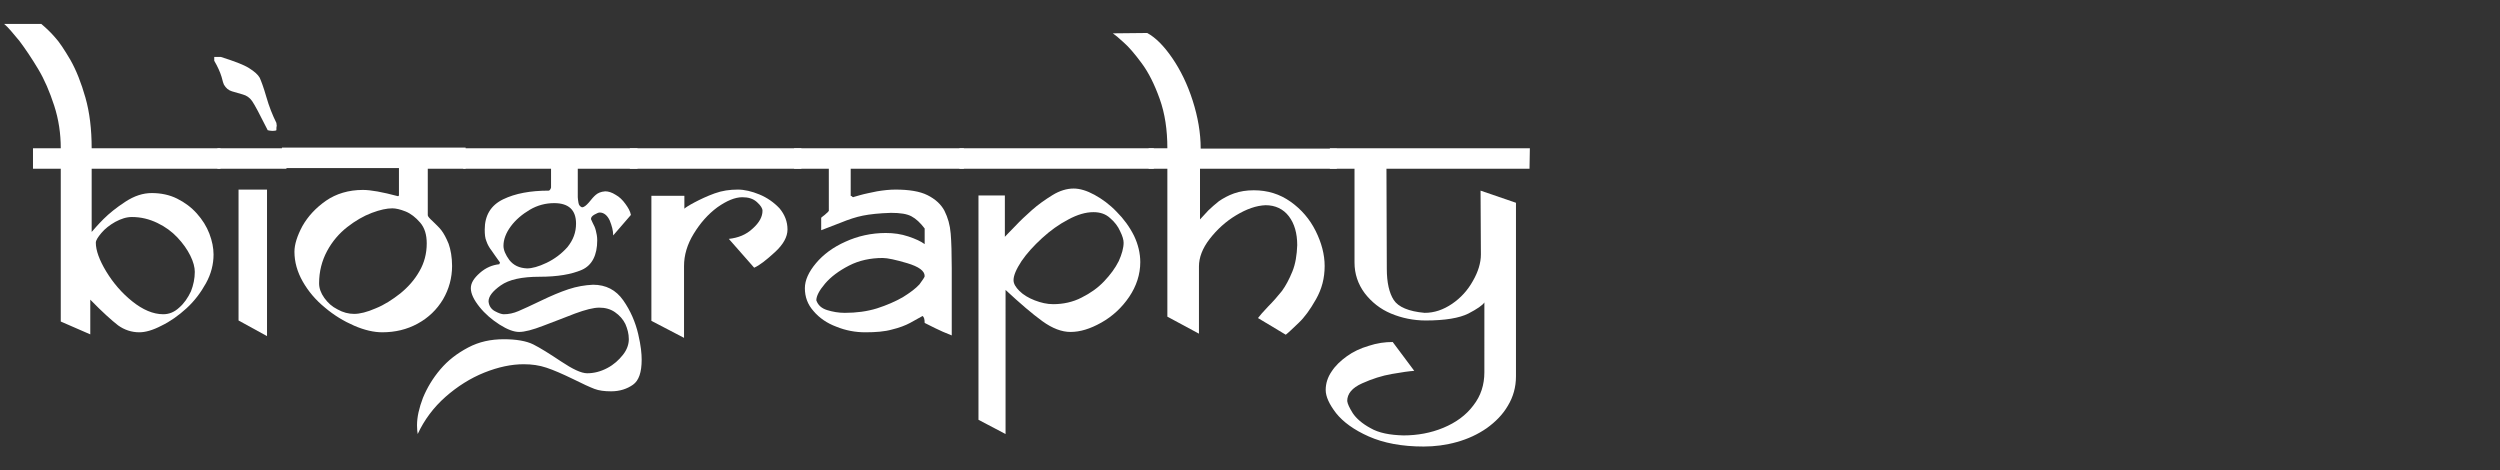
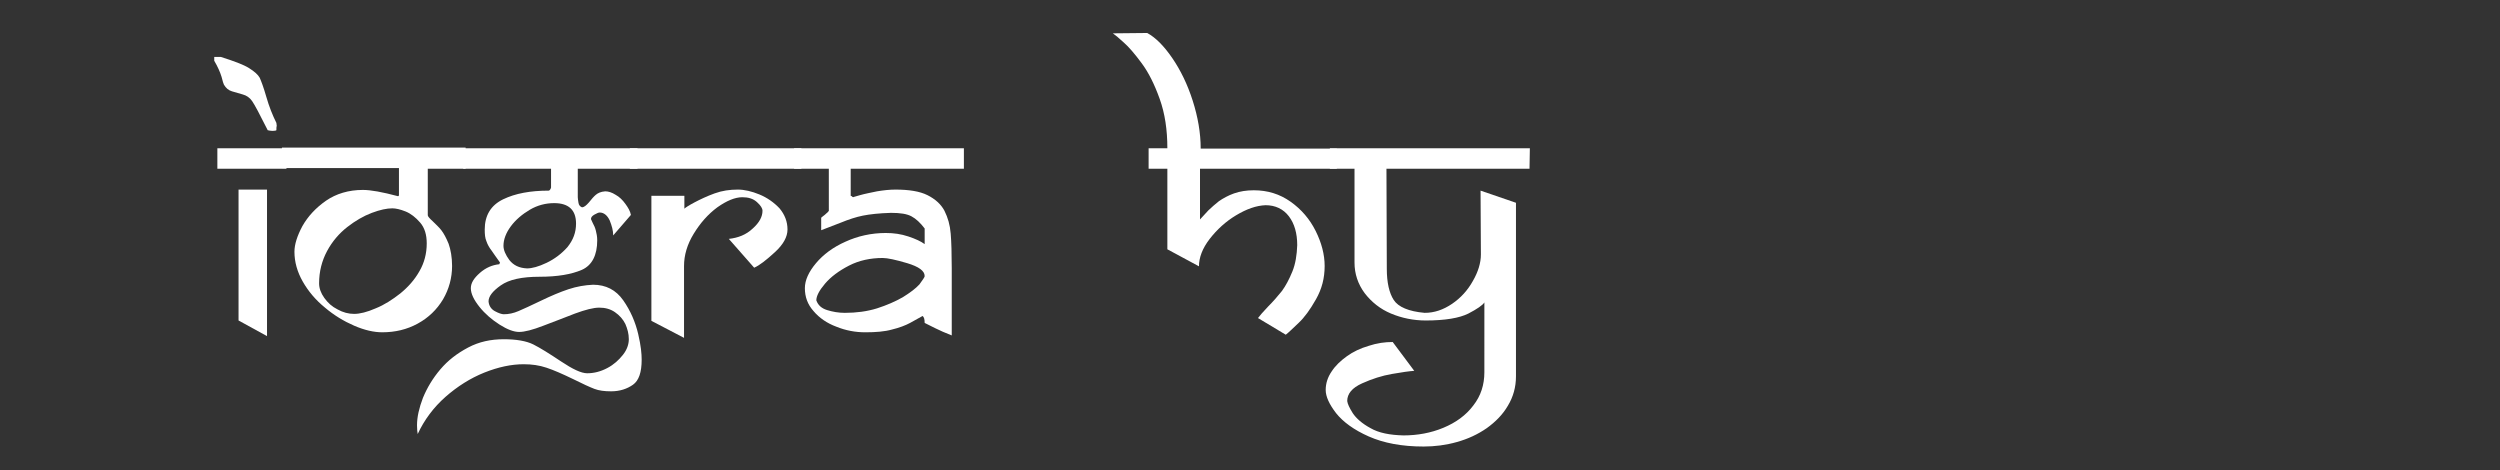
<svg xmlns="http://www.w3.org/2000/svg" version="1.1" id="Layer_1" x="0px" y="0px" viewBox="0 0 720 135.5" style="enable-background:new 0 0 720 135.5;" xml:space="preserve">
  <rect x="0" y="0" width="720" height="135.5" fill="#333333" stroke="none" />
  <style type="text/css">
	.st0{enable-background:new    ;}
	.st1{fill:#FFFFFF;}
</style>
  <title>bio-100</title>
  <g class="st0">
-     <path class="st1" d="M63.5,48.6H26.4v18.2c0.7-0.8,1.8-2.1,3.4-3.7s3.7-3.3,6.3-5c2.6-1.7,5.1-2.5,7.6-2.5c2.6,0,5.1,0.5,7.3,1.6   c2.2,1.1,4.1,2.5,5.7,4.3c1.6,1.8,2.8,3.7,3.6,5.8c0.8,2.1,1.2,4.1,1.2,6c0,2.8-0.7,5.6-2.2,8.3c-1.5,2.7-3.3,5.1-5.6,7.2   c-2.3,2.1-4.7,3.8-7.2,5c-2.5,1.3-4.6,1.9-6.4,1.9c-2.2,0-4.3-0.7-6.1-2c-1.8-1.4-4.5-3.8-8-7.4v10l-8.5-3.7v-44h-8v-5.9h8   c0-4.2-0.6-8.3-1.9-12.3c-1.3-4-2.8-7.5-4.6-10.5c-1.8-3-3.6-5.7-5.4-8.1c-1.9-2.3-3.3-4-4.4-4.9h10.7c1.3,1.1,2.6,2.3,3.9,3.8   c1.3,1.4,2.8,3.7,4.5,6.6c1.7,3,3.1,6.6,4.3,10.8c1.2,4.2,1.8,9.1,1.8,14.6h37.1V48.6z M56.1,78.3c0-1.3-0.4-2.9-1.3-4.7   c-0.9-1.8-2.1-3.5-3.7-5.2c-1.6-1.7-3.5-3.1-5.8-4.2c-2.3-1.1-4.7-1.7-7.3-1.7c-1.6,0-3.1,0.5-4.8,1.4c-1.6,0.9-3,2-4,3.2   s-1.6,2.1-1.6,2.8c0,2.2,1,5,3,8.3c2,3.3,4.5,6.2,7.5,8.6s6,3.7,8.9,3.7c1.7,0,3.2-0.6,4.6-1.9c1.4-1.2,2.5-2.8,3.4-4.7   C55.7,82.1,56.1,80.2,56.1,78.3z" />
    <path class="st1" d="M79.6,37.5c-0.1,0.1-0.5,0.2-1.1,0.2c-0.5,0-1-0.1-1.4-0.2c-2.3-4.6-3.8-7.4-4.5-8.4c-0.7-1-1.6-1.6-2.7-1.9   c-1.1-0.3-2.1-0.6-3.1-0.9c-1-0.3-1.7-0.9-2.3-1.9c-0.1-0.2-0.4-1-0.7-2.3c-0.4-1.3-1.1-2.9-2.1-4.6v-1.1h1.9   c3.8,1.2,6.5,2.2,8.1,3.2c1.6,1,2.6,1.9,3.1,2.8c0.4,0.9,1.1,2.7,1.9,5.5c0.8,2.8,1.8,5.3,2.9,7.5c0,0.3,0.1,0.6,0.1,0.8   C79.6,36.5,79.6,36.9,79.6,37.5z M82.5,48.6H62.6v-5.9h19.9V48.6z M76.9,96.8l-8.2-4.5V54.6h8.2V96.8z" />
    <path class="st1" d="M134.2,48.6h-11V62c0,0.3,0.5,0.9,1.4,1.7c0.9,0.9,1.8,1.7,2.5,2.6c0.7,0.9,1.4,2.2,2.1,3.9   c0.6,1.7,1,3.9,1,6.4c0,3.4-0.9,6.7-2.6,9.6c-1.8,3-4.2,5.3-7.3,7c-3.1,1.7-6.5,2.5-10.2,2.5c-2.4,0-5.1-0.6-8.1-1.9   c-3-1.3-5.8-3-8.4-5.2c-2.7-2.2-4.8-4.7-6.4-7.5c-1.6-2.8-2.4-5.7-2.4-8.6c0-2.1,0.8-4.6,2.3-7.4c1.6-2.8,3.8-5.2,6.8-7.3   c2.9-2,6.5-3.1,10.6-3.1c2.3,0,5.6,0.6,10.1,1.8c0.2,0,0.3-0.1,0.3-0.4v-7.7H81.2v-5.9h52.9V48.6z M122.9,70.1c0-2.5-0.6-4.5-1.9-6   c-1.3-1.5-2.7-2.6-4.2-3.2c-1.5-0.6-2.8-0.9-3.8-0.9c-1.6,0-3.5,0.4-5.9,1.3c-2.4,0.9-4.8,2.3-7.1,4.1c-2.3,1.8-4.3,4.1-5.8,6.9   c-1.5,2.8-2.3,5.9-2.3,9.3c0,1.4,0.5,2.8,1.5,4.2s2.2,2.5,3.8,3.3c1.6,0.9,3.2,1.3,4.8,1.3s3.7-0.5,6.2-1.6c2.5-1,4.8-2.5,7.1-4.3   c2.2-1.8,4.1-3.9,5.5-6.4C122.2,75.7,122.9,73,122.9,70.1z" />
    <path class="st1" d="M184.8,103.6c0,3.6-0.8,6-2.5,7.2c-1.7,1.2-3.8,1.9-6.3,1.9c-1.9,0-3.5-0.2-4.8-0.7c-1.3-0.5-3.3-1.4-6.3-2.9   c-2.9-1.4-5.4-2.5-7.5-3.2s-4.2-1-6.6-1c-3.5,0-7.3,0.8-11.3,2.4c-4,1.6-7.8,4-11.2,7c-3.4,3-6.1,6.6-8,10.7   c-0.1-0.5-0.2-1.4-0.2-2.5c0-2.4,0.6-5,1.7-7.9c1.2-2.9,2.8-5.6,5-8.2c2.2-2.6,4.8-4.6,8-6.3s6.6-2.4,10.3-2.4   c3.6,0,6.5,0.5,8.5,1.5s4.7,2.7,8,4.9s5.8,3.4,7.5,3.4c2,0,3.9-0.5,5.8-1.5c1.9-1,3.3-2.3,4.5-3.8s1.7-3.1,1.7-4.5   c0-1.6-0.4-3-1-4.4c-0.7-1.4-1.7-2.5-3-3.4s-2.8-1.3-4.5-1.3c-1.7,0-4,0.6-7,1.7c-3,1.2-6,2.3-9.1,3.5s-5.4,1.8-7,1.8   c-1.5,0-3.4-0.7-5.6-2.1c-2.2-1.4-4.2-3.1-5.8-5.1s-2.5-3.8-2.5-5.4c0-1.5,0.9-2.9,2.6-4.4c1.7-1.5,3.6-2.3,5.6-2.5l0.2-0.5   c-1-1.4-1.8-2.5-2.4-3.4c-0.7-0.9-1.2-1.8-1.5-2.7c-0.4-0.9-0.5-2-0.5-3.4c0-4.1,1.8-7,5.3-8.7c3.5-1.7,7.9-2.5,13.1-2.5   c0.2,0,0.4-0.2,0.5-0.4s0.2-0.4,0.2-0.5v-5.4h-25.3v-5.9h50.2v5.9h-17.2v8.2c0,0.4,0.1,0.9,0.2,1.6s0.5,1.1,1,1.3   c0.6,0,1.2-0.5,2-1.4c0.8-1,1.4-1.7,2-2.2c0.6-0.5,1.4-0.9,2.7-1c0.9,0,1.9,0.3,3,1c1.1,0.6,2,1.5,2.8,2.6s1.4,2.1,1.6,3.2   l-5.1,5.9c0-1.4-0.4-2.8-1-4.3c-0.7-1.5-1.7-2.3-2.9-2.3c-0.3,0-0.8,0.2-1.5,0.6s-1,0.8-1,1.3c0,0,0.2,0.4,0.5,1.1   c0.4,0.7,0.7,1.4,0.9,2.2s0.4,1.7,0.4,2.8c0,4.3-1.5,7.2-4.4,8.5c-3,1.3-7,2-12.2,2c-5.1,0-8.8,0.8-11.2,2.5   c-2.4,1.7-3.5,3.2-3.5,4.6c0.1,1.2,0.7,2.2,1.8,2.8c1.1,0.6,2,0.9,2.6,0.9c1.4,0,2.8-0.3,4.2-0.9c1.4-0.6,3.6-1.6,6.5-3   c2.9-1.4,5.5-2.5,7.9-3.3c2.4-0.8,4.8-1.2,7.1-1.3c3.7,0,6.6,1.5,8.7,4.5c2.1,3,3.5,6.3,4.3,9.7S184.8,101.9,184.8,103.6z    M165.9,64.4c0-3.9-2.1-5.9-6.3-5.9c-2.4,0-4.8,0.6-7,1.9s-4.1,2.9-5.5,4.8c-1.4,1.9-2.1,3.8-2.1,5.6c0,1.2,0.6,2.6,1.7,4.1   c1.2,1.5,2.8,2.3,5.1,2.4c1.4,0,3.3-0.5,5.6-1.6c2.3-1.1,4.3-2.6,6-4.5C165.1,69.1,165.9,66.9,165.9,64.4z" />
    <path class="st1" d="M230.8,48.6h-49.4v-5.9h49.4V48.6z M226.8,66.1c0,2.1-1.2,4.3-3.6,6.5s-4.4,3.8-6,4.5l-7.3-8.3   c2.7-0.3,5-1.2,6.9-3c1.9-1.7,2.8-3.4,2.8-5.1c0-0.7-0.5-1.5-1.6-2.5c-1.1-1-2.5-1.4-4.2-1.4c-2.1,0-4.5,1-7.2,2.9   c-2.7,2-4.9,4.5-6.8,7.6c-1.9,3.1-2.8,6.2-2.8,9.3v20.7l-9.4-4.9V56.4h9.5v3.7c0.3-0.3,1.2-0.9,2.9-1.8c1.7-0.9,3.6-1.8,5.8-2.6   c2.2-0.8,4.4-1.1,6.7-1.1c1.9,0,4,0.5,6.2,1.4s4.2,2.3,5.8,4C226,61.8,226.8,63.8,226.8,66.1z" />
    <path class="st1" d="M277.5,48.6H245v7.8c0.2,0,0.3,0.1,0.4,0.2c0.1,0.1,0.2,0.2,0.3,0.2c-0.1,0,0.6-0.2,2-0.6s3-0.7,4.9-1.1   c1.8-0.3,3.6-0.5,5.3-0.5c3.9,0,7,0.5,9.2,1.6s3.9,2.6,4.9,4.5c1,2,1.6,4.1,1.8,6.6c0.2,2.4,0.3,5.8,0.3,10v19.3   c-1.8-0.7-3.4-1.4-4.8-2.1c-1.4-0.7-2.4-1.2-3-1.5c0-1.1-0.2-1.7-0.6-2c-1.1,0.6-2.3,1.3-3.6,2c-1.3,0.7-3.1,1.4-5.2,1.9   c-2.1,0.6-4.7,0.8-7.7,0.8c-2.8,0-5.6-0.5-8.3-1.6c-2.7-1-4.9-2.5-6.6-4.5c-1.7-1.9-2.5-4.1-2.5-6.6c0-2.3,1.1-4.7,3.2-7.2   c2.1-2.5,4.9-4.6,8.5-6.2c3.5-1.6,7.4-2.5,11.6-2.5c2.3,0,4.4,0.3,6.5,1c2.1,0.7,3.6,1.4,4.7,2.2v-4.5c-1.3-1.7-2.5-2.8-3.8-3.5   s-3.2-1-5.9-1c-3.4,0.1-6.1,0.4-8.1,0.8c-2,0.4-4.1,1.1-6.3,2c-2.3,0.9-4.2,1.6-5.7,2.2v-3.6c0.2-0.2,0.6-0.5,1-0.8   c0.4-0.4,0.7-0.6,0.9-0.8c0.1-0.2,0.2-0.3,0.3-0.3V48.6h-10v-5.9h48.9V48.6z M266.3,79.5c0-1.5-1.7-2.7-5-3.7   c-3.4-1-5.7-1.5-7.1-1.5c-3.5,0-6.8,0.7-9.7,2.2c-2.9,1.5-5.2,3.2-6.9,5.2c-1.7,2-2.5,3.6-2.5,4.8c0.5,1.4,1.5,2.3,3.1,2.8   c1.6,0.5,3.3,0.8,5.1,0.8c3.3,0,6.4-0.4,9.3-1.3c2.8-0.9,5.3-2,7.4-3.2c2.1-1.3,3.7-2.5,4.8-3.7C265.7,80.6,266.3,79.9,266.3,79.5z   " />
-     <path class="st1" d="M332.3,48.6h-56v-5.9h56V48.6z M328.4,75.5c0,3.5-1.1,6.9-3.2,10c-2.1,3.1-4.8,5.6-8,7.4   c-3.2,1.8-6.1,2.7-8.9,2.7c-2.5,0-5.2-1-8.1-3.1s-6.4-5.1-10.6-9V125l-7.8-4.1V56.3h7.6v11.9c0.6-0.6,1.6-1.7,3-3.1   c1.4-1.5,3-3,4.8-4.6c1.8-1.6,3.8-3,5.9-4.3c2.1-1.3,4.2-1.9,6.1-1.9c1.8,0,3.8,0.6,6,1.8c2.2,1.2,4.4,2.8,6.4,4.9   c2,2,3.7,4.3,5,6.9C327.8,70.4,328.4,73,328.4,75.5z M323.6,69.9c0-0.8-0.3-1.9-1-3.3c-0.6-1.4-1.6-2.7-2.9-3.8   c-1.3-1.2-2.9-1.7-4.8-1.7c-2.2,0-4.6,0.7-7.2,2.1c-2.7,1.4-5.2,3.2-7.6,5.4c-2.4,2.2-4.4,4.4-5.9,6.6c-1.5,2.3-2.3,4.1-2.3,5.5   c0,1,0.6,2,1.7,3.1c1.1,1.1,2.6,2,4.4,2.7s3.6,1.1,5.3,1.1c2.9,0,5.7-0.6,8.2-1.9c2.6-1.3,4.7-2.8,6.5-4.7s3.2-3.8,4.2-5.8   C323.1,73.2,323.6,71.4,323.6,69.9z" />
-     <path class="st1" d="M385,48.6h-39.4v14.6c0.7-0.8,1.5-1.6,2.4-2.6c0.9-0.9,2-1.8,3.1-2.7c1.2-0.8,2.6-1.6,4.3-2.2   c1.7-0.6,3.6-0.9,5.7-0.9c4,0,7.5,1.1,10.6,3.3s5.5,5,7.2,8.4c1.7,3.4,2.6,6.8,2.6,10.1c0,3.5-0.8,6.6-2.5,9.6s-3.3,5.2-5,6.8   c-1.7,1.6-2.9,2.8-3.7,3.4l-8-4.8c0.5-0.7,1.4-1.7,2.9-3.3c1.5-1.5,2.8-3,4-4.5c1.1-1.5,2.1-3.4,3-5.6s1.3-4.8,1.4-7.6   c0-3.4-0.8-6.2-2.4-8.3c-1.6-2.1-3.9-3.2-6.7-3.2c-2.7,0.1-5.5,1.1-8.5,2.9c-3,1.8-5.5,4.1-7.6,6.8c-2.1,2.7-3.1,5.4-3.1,7.9v19.4   l-9.1-4.9V48.6h-5.4v-5.9h5.4c0-5.3-0.7-10-2.2-14.2c-1.5-4.2-3.2-7.6-5.2-10.3c-2-2.7-3.7-4.7-5.2-6c-1.4-1.3-2.5-2.2-3.1-2.6   l9.9-0.1c2.4,1.3,4.8,3.7,7.2,7.2s4.4,7.6,5.9,12.3c1.5,4.7,2.3,9.3,2.3,13.8H385V48.6z" />
+     <path class="st1" d="M385,48.6h-39.4v14.6c0.7-0.8,1.5-1.6,2.4-2.6c0.9-0.9,2-1.8,3.1-2.7c1.2-0.8,2.6-1.6,4.3-2.2   c1.7-0.6,3.6-0.9,5.7-0.9c4,0,7.5,1.1,10.6,3.3s5.5,5,7.2,8.4c1.7,3.4,2.6,6.8,2.6,10.1c0,3.5-0.8,6.6-2.5,9.6s-3.3,5.2-5,6.8   c-1.7,1.6-2.9,2.8-3.7,3.4l-8-4.8c0.5-0.7,1.4-1.7,2.9-3.3c1.5-1.5,2.8-3,4-4.5c1.1-1.5,2.1-3.4,3-5.6s1.3-4.8,1.4-7.6   c0-3.4-0.8-6.2-2.4-8.3c-1.6-2.1-3.9-3.2-6.7-3.2c-2.7,0.1-5.5,1.1-8.5,2.9c-3,1.8-5.5,4.1-7.6,6.8c-2.1,2.7-3.1,5.4-3.1,7.9l-9.1-4.9V48.6h-5.4v-5.9h5.4c0-5.3-0.7-10-2.2-14.2c-1.5-4.2-3.2-7.6-5.2-10.3c-2-2.7-3.7-4.7-5.2-6c-1.4-1.3-2.5-2.2-3.1-2.6   l9.9-0.1c2.4,1.3,4.8,3.7,7.2,7.2s4.4,7.6,5.9,12.3c1.5,4.7,2.3,9.3,2.3,13.8H385V48.6z" />
    <path class="st1" d="M440.6,42.7l-0.1,5.9h-41.2l0.1,28.8c0,4,0.7,7,2,9c1.3,2,4.3,3.3,8.9,3.7c2.8,0,5.4-0.9,7.9-2.6   s4.5-3.9,6-6.6c1.5-2.6,2.3-5.2,2.3-7.6l-0.1-18.4l10.2,3.5v50c0,3.1-0.8,5.9-2.3,8.4c-1.5,2.6-3.6,4.7-6.1,6.5   c-2.6,1.8-5.4,3.1-8.6,4c-3.2,0.9-6.4,1.3-9.6,1.3c-6.3,0-11.5-1-15.8-2.9c-4.3-1.9-7.4-4.2-9.4-6.7c-2-2.6-3-4.8-3-6.7   c0-1.9,0.6-3.7,1.7-5.3c1.1-1.7,2.6-3.1,4.4-4.4c1.8-1.3,3.9-2.3,6.3-3c2.4-0.8,4.7-1.1,6.9-1.1l6.2,8.3c-1.4,0.1-3.6,0.4-6.4,0.9   c-2.9,0.5-5.7,1.4-8.6,2.7c-2.9,1.3-4.3,3-4.3,5.1c0.1,0.8,0.6,1.9,1.6,3.5c1,1.5,2.7,3,5.1,4.3c2.4,1.4,5.6,2,9.5,2.1   c4,0,7.9-0.7,11.5-2.2c3.6-1.5,6.5-3.6,8.6-6.4c2.2-2.8,3.2-6,3.2-9.6V87.1c-0.5,0.8-2.1,1.9-4.6,3.2c-2.6,1.3-6.7,2-12.3,2   c-3.5,0-6.9-0.7-10-2c-3.1-1.3-5.6-3.3-7.6-5.9c-1.9-2.6-2.9-5.5-2.9-8.8v-27H383v-5.9H440.6z" />
  </g>
</svg>